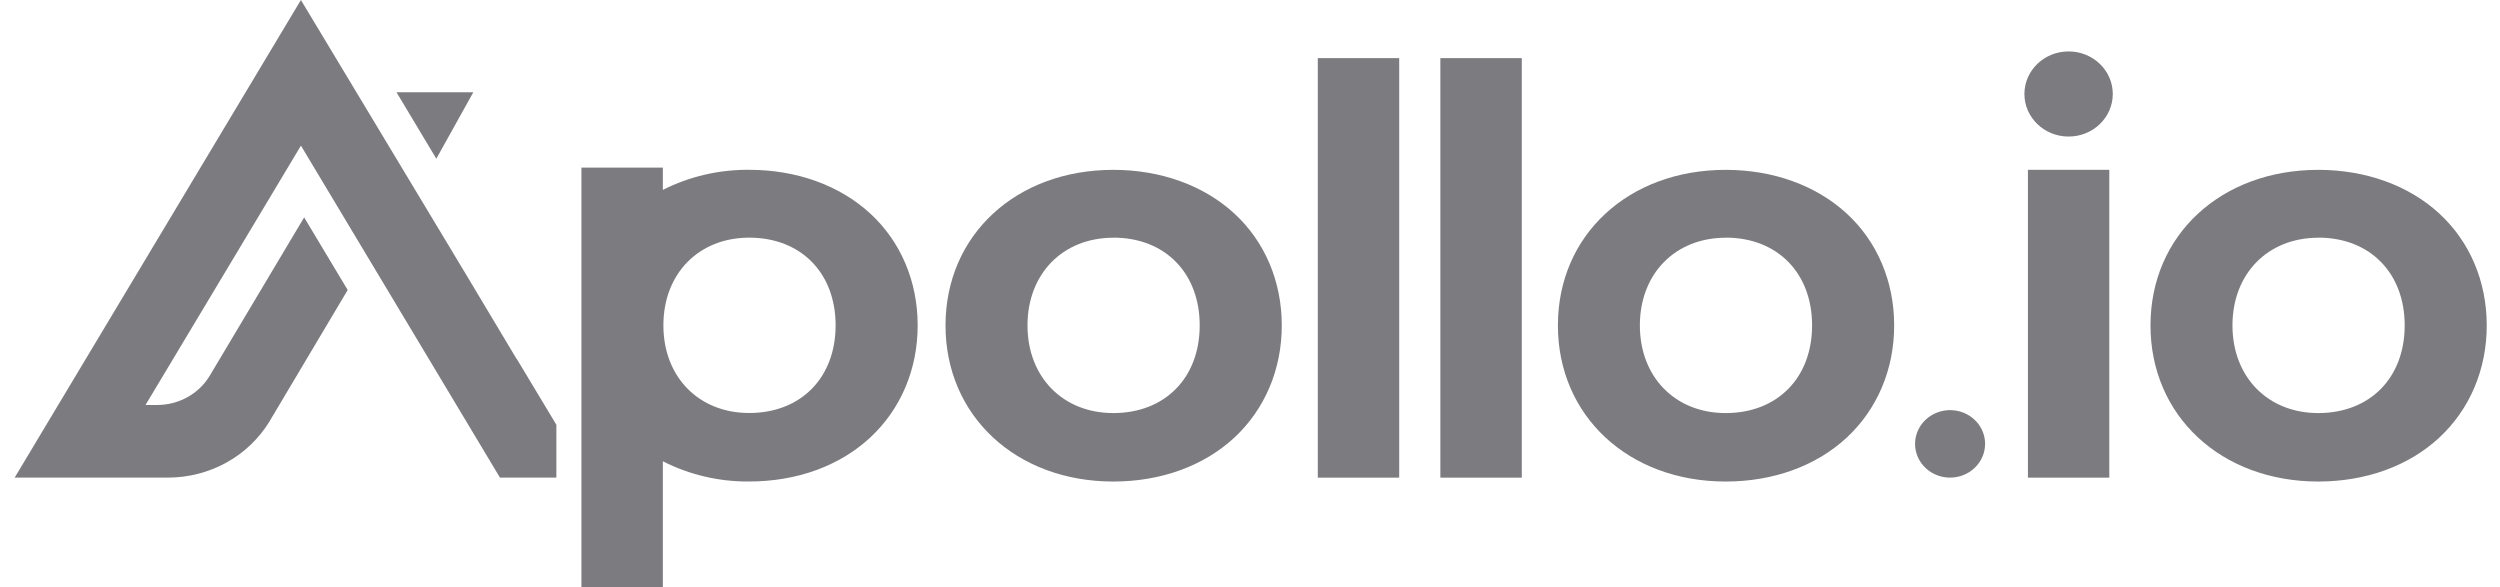
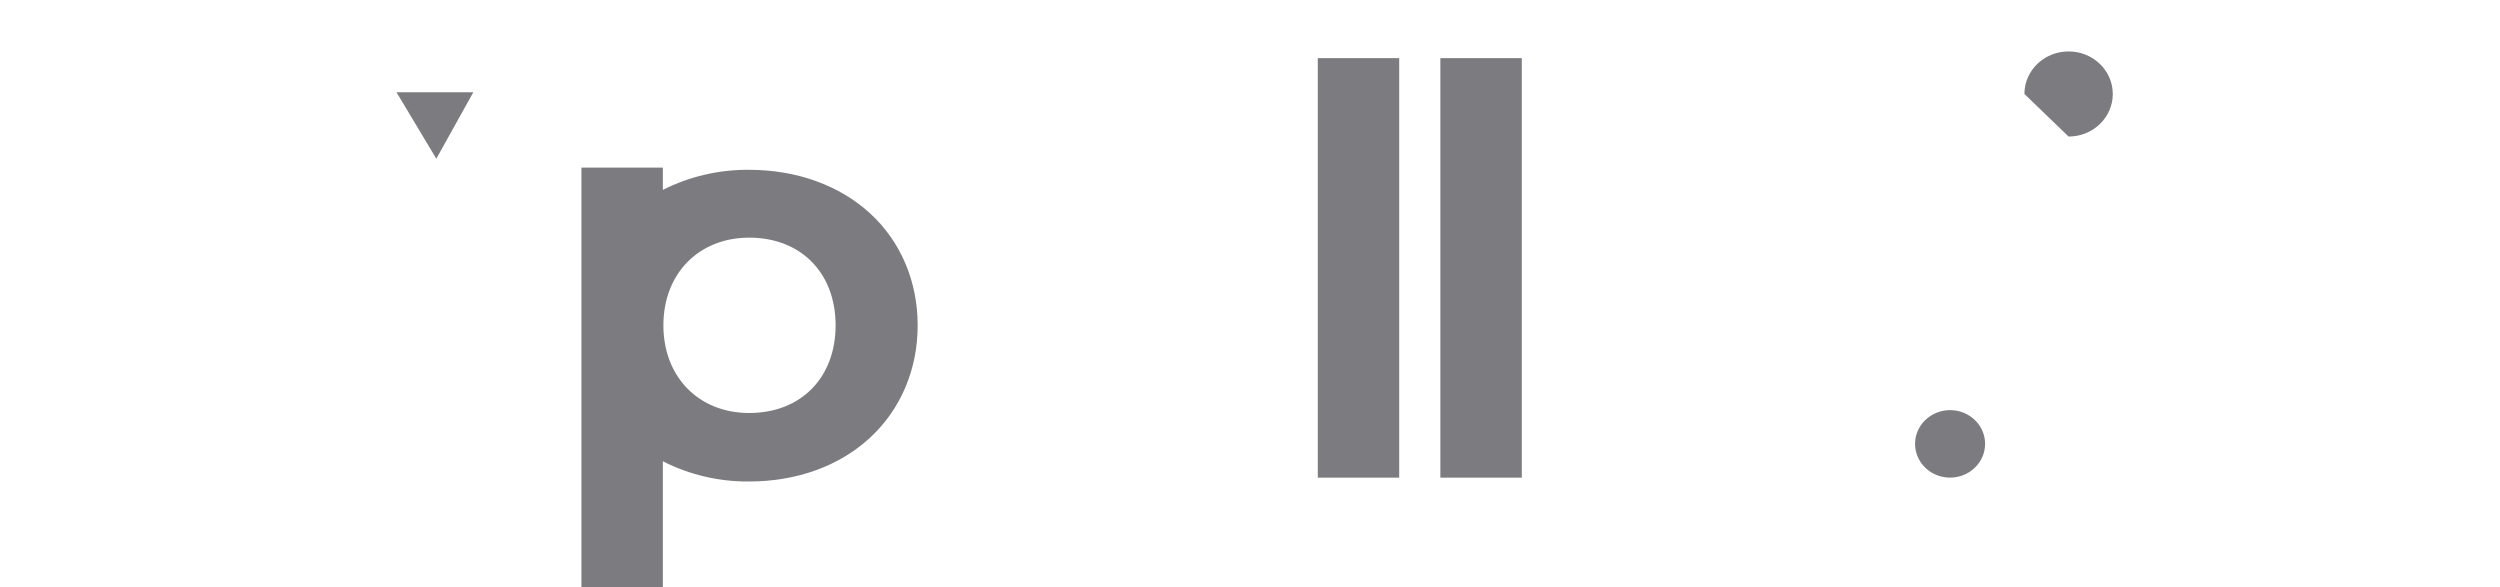
<svg xmlns="http://www.w3.org/2000/svg" fill="none" height="31" viewBox="0 0 132 31" width="132">
-   <path d="M109.222 7.21C110.51 7.21 111.555 6.203 111.555 4.962C111.555 3.721 110.51 2.715 109.222 2.715C107.934 2.715 106.889 3.721 106.889 4.962C106.889 6.203 107.934 7.21 109.222 7.21Z" fill="#7C7B80" />
-   <path d="M58.783 25.425C53.649 25.425 49.923 21.957 49.923 17.183C49.923 12.409 53.649 8.968 58.783 8.968C61.285 8.968 63.551 9.786 65.168 11.269C66.784 12.753 67.678 14.859 67.678 17.182C67.678 19.506 66.785 21.611 65.168 23.111C63.551 24.61 61.284 25.425 58.783 25.425ZM58.783 12.552C56.114 12.552 54.252 14.456 54.252 17.181C54.252 19.906 56.116 21.81 58.783 21.81C61.512 21.81 63.344 19.95 63.344 17.181C63.344 14.412 61.512 12.547 58.783 12.547V12.552Z" fill="#7C7B80" />
+   <path d="M109.222 7.21C110.51 7.21 111.555 6.203 111.555 4.962C111.555 3.721 110.51 2.715 109.222 2.715C107.934 2.715 106.889 3.721 106.889 4.962Z" fill="#7C7B80" />
  <path d="M73.878 3.069H69.579V25.22H73.878V3.069Z" fill="#7C7B80" />
  <path d="M80.35 3.069H76.051V25.22H80.35V3.069Z" fill="#7C7B80" />
-   <path d="M91.117 25.425C85.983 25.425 82.257 21.957 82.257 17.183C82.257 12.409 85.983 8.968 91.117 8.968C93.619 8.968 95.885 9.786 97.501 11.269C99.118 12.753 100.012 14.859 100.012 17.182C100.012 19.506 99.119 21.611 97.501 23.111C95.885 24.61 93.615 25.425 91.117 25.425ZM91.117 12.552C88.448 12.552 86.585 14.456 86.585 17.181C86.585 19.906 88.448 21.81 91.117 21.81C93.846 21.81 95.678 19.95 95.678 17.181C95.678 14.412 93.846 12.547 91.117 12.547V12.552Z" fill="#7C7B80" />
-   <path d="M111.371 8.966H107.074V25.22H111.371V8.966Z" fill="#7C7B80" />
-   <path d="M122.405 25.425C117.272 25.425 113.546 21.957 113.546 17.183C113.546 12.409 117.272 8.968 122.405 8.968C124.908 8.968 127.173 9.786 128.789 11.269C130.405 12.753 131.3 14.859 131.3 17.182C131.3 19.506 130.407 21.611 128.789 23.111C127.173 24.61 124.905 25.425 122.405 25.425ZM122.405 12.552C119.737 12.552 117.874 14.456 117.874 17.181C117.874 19.906 119.739 21.81 122.405 21.81C125.134 21.81 126.967 19.95 126.967 17.181C126.967 14.412 125.133 12.547 122.405 12.547V12.552Z" fill="#7C7B80" />
  <path d="M30.699 31V8.849H34.998V10.026C36.404 9.315 37.971 8.951 39.558 8.966C42.061 8.966 44.326 9.784 45.942 11.267C47.559 12.751 48.453 14.857 48.453 17.18C48.453 19.504 47.56 21.608 45.942 23.107C44.326 24.607 42.062 25.423 39.558 25.423C37.97 25.438 36.401 25.071 34.998 24.355V30.998H30.699V31ZM39.558 12.548C36.89 12.548 35.027 14.452 35.027 17.177C35.027 19.902 36.892 21.806 39.558 21.806C42.287 21.806 44.12 19.946 44.12 17.177C44.12 14.408 42.286 12.548 39.558 12.548Z" fill="#7C7B80" />
  <path d="M102.966 25.218C102.6 25.218 102.243 25.114 101.938 24.918C101.634 24.723 101.397 24.445 101.256 24.119C101.117 23.793 101.08 23.436 101.151 23.089C101.223 22.744 101.399 22.426 101.658 22.177C101.916 21.929 102.245 21.759 102.604 21.689C102.963 21.621 103.335 21.656 103.673 21.791C104.01 21.926 104.299 22.155 104.502 22.447C104.706 22.74 104.813 23.085 104.813 23.437C104.812 23.909 104.618 24.361 104.271 24.695C103.925 25.029 103.456 25.218 102.966 25.218Z" fill="#7C7B80" />
  <path d="M24.991 4.871H20.935L23.038 8.38L24.991 4.871Z" fill="#7C7B80" />
-   <path d="M27.279 18.956L24.538 14.376L15.888 0L0.774 25.218H8.868C9.95 25.217 11.012 24.944 11.951 24.427C12.889 23.909 13.671 23.164 14.22 22.266L18.358 15.312L16.059 11.478L11.064 19.855C10.781 20.32 10.377 20.705 9.892 20.973C9.407 21.242 8.858 21.382 8.298 21.383H7.684L15.89 7.69L26.398 25.218H29.377V22.428L27.29 18.958H27.279V18.956Z" fill="#7C7B80" />
</svg>